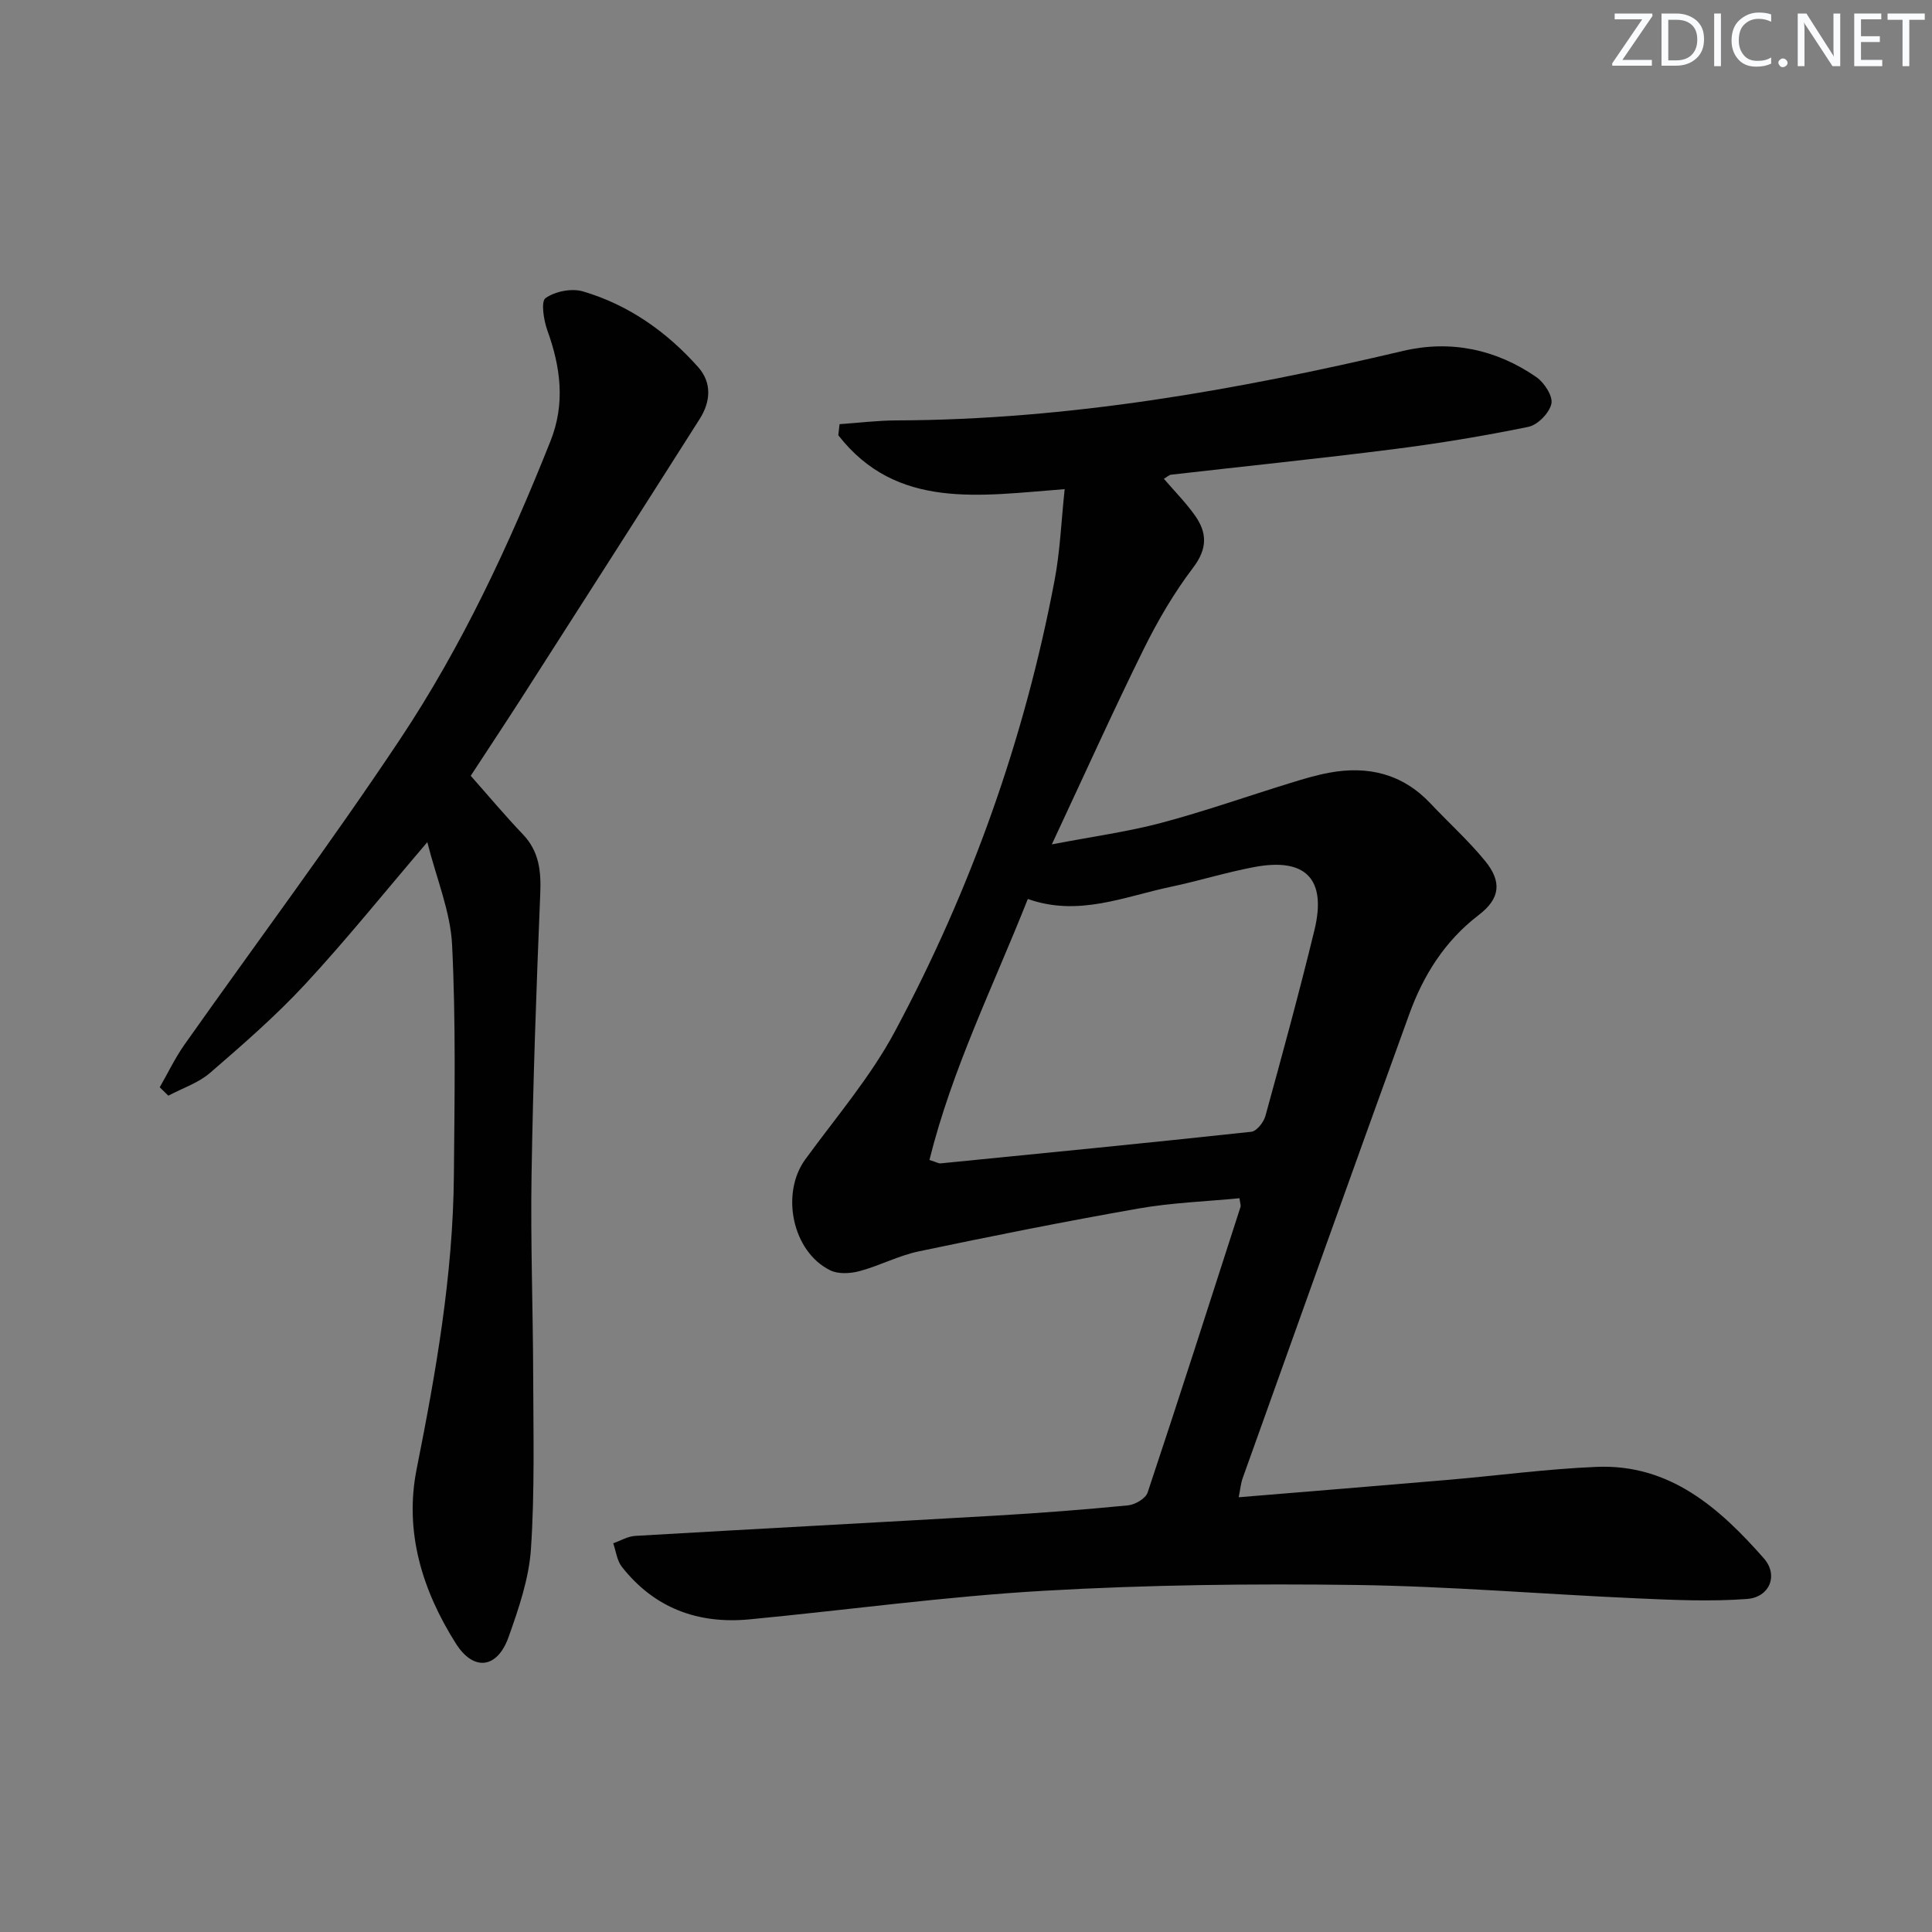
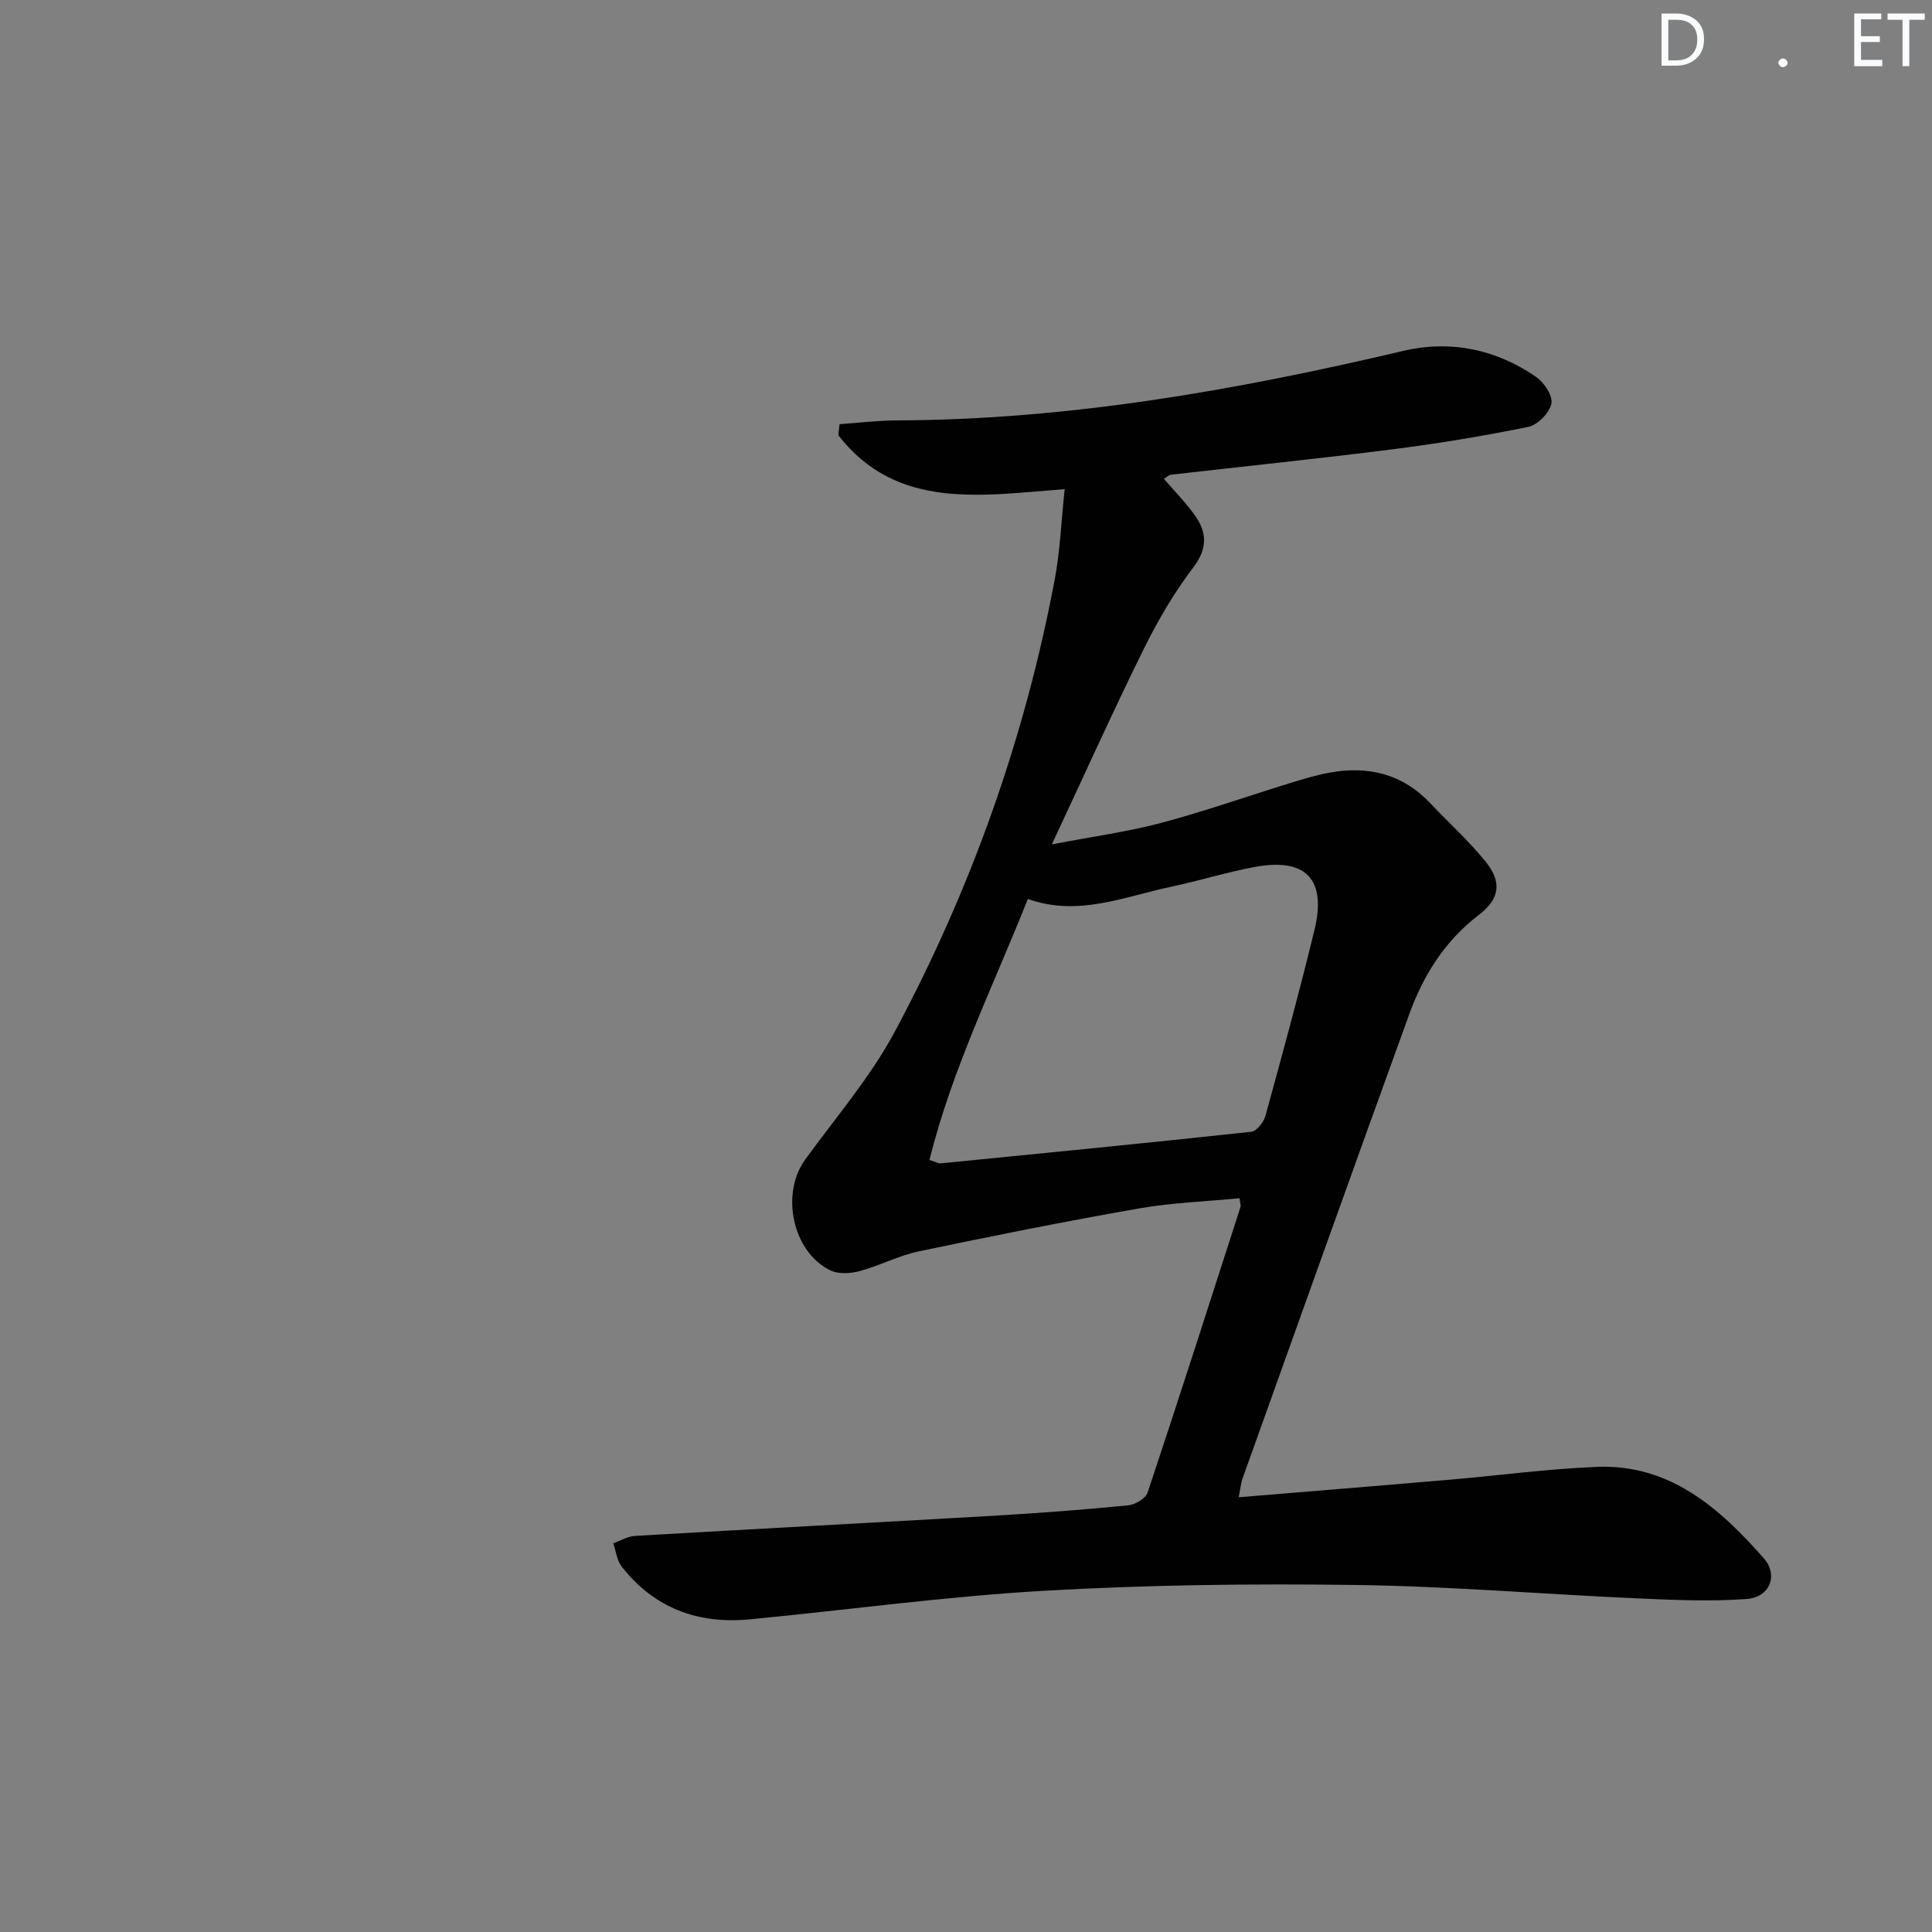
<svg xmlns="http://www.w3.org/2000/svg" enable-background="new 0 0 400 400" viewBox="0 0 400 400">
  <rect x="0" y="0" width="400" height="400" fill="#808080" stroke="none" />
  <g fill="#fafbfc">
-     <path d="m342.2 3.2-6.3 9.2h6.1v1.2h-8.2v-.5l6.2-9.1h-5.7v-1.2h7.8v.4z" />
    <path d="m344 13.7v-10.9h3.1c1.6 0 3 .5 4.1 1.4 1.1 1 1.6 2.2 1.6 3.9s-.5 3-1.6 4-2.5 1.5-4.2 1.5h-3zm1.4-9.6v8.4h1.6c1.4 0 2.5-.4 3.2-1.1.8-.8 1.2-1.8 1.2-3.2s-.4-2.4-1.2-3.1-1.8-1-3.1-1z" />
-     <path d="m356.3 2.8v10.9h-1.4v-10.9z" />
-     <path d="m366.6 13.2c-.8.4-1.8.6-3 .6-1.6 0-2.8-.5-3.7-1.5s-1.4-2.3-1.4-3.9c0-1.7.5-3.2 1.6-4.2s2.4-1.6 4-1.6c1 0 1.9.1 2.6.4v1.5c-.8-.4-1.6-.6-2.6-.6-1.2 0-2.2.4-3 1.2s-1.1 1.9-1.1 3.3c0 1.3.4 2.3 1.1 3.1s1.6 1.1 2.8 1.1c1.1 0 2-.2 2.8-.7v1.3z" />
    <path d="m368.2 13c0-.3.1-.5.3-.6.2-.2.4-.3.6-.3.3 0 .5.1.7.3s.3.4.3.6-.1.5-.3.6c-.2.2-.4.3-.7.3s-.5-.1-.6-.3c-.2-.2-.3-.4-.3-.6z" />
-     <path d="m381.1 13.7h-1.7l-5.5-8.4c-.2-.2-.3-.5-.4-.7 0 .2.1.8.1 1.5v7.6h-1.4v-10.9h1.8l5.3 8.3c.3.4.4.6.4.8 0-.3-.1-.8-.1-1.6v-7.5h1.4v10.9z" />
    <path d="m389.7 13.7h-5.8v-10.9h5.6v1.2h-4.2v3.5h3.9v1.2h-3.9v3.7h4.4z" />
    <path d="m398.4 4.1h-3.1v9.6h-1.4v-9.6h-3.1v-1.3h7.7v1.3z" />
  </g>
  <path d="m256.46 309.99c14.89-1.23 29.12-2.38 43.34-3.6 10.26-.88 20.5-2.27 30.78-2.69 15.13-.62 25.42 8.51 34.6 18.93 3.08 3.5 1.22 8.07-3.49 8.42-7.56.56-15.22.21-22.82-.13-19.43-.86-38.84-2.51-58.28-2.77-21.46-.29-42.98-.03-64.4 1.2-20.38 1.17-40.66 3.97-61 5.92-10.66 1.02-19.72-2.31-26.45-10.89-1.01-1.29-1.21-3.23-1.78-4.86 1.51-.53 3.01-1.44 4.55-1.53 24.89-1.45 49.8-2.76 74.69-4.2 9.13-.53 18.25-1.23 27.34-2.12 1.47-.14 3.65-1.42 4.06-2.65 6.56-19.67 12.88-39.42 19.24-59.16.09-.28-.07-.64-.22-1.78-6.97.68-14.05.92-20.96 2.14-15.19 2.67-30.33 5.69-45.43 8.86-4.19.88-8.1 2.97-12.26 4.09-1.9.51-4.4.66-6.07-.16-7.87-3.86-10.33-15.91-5.16-22.99 6.35-8.72 13.5-17.05 18.55-26.49 15.75-29.42 26.87-60.64 33.07-93.5 1.13-5.98 1.36-12.14 2.07-18.76-17.47 1.33-34.78 4.38-46.87-11.16.09-.76.18-1.53.26-2.29 3.94-.27 7.88-.77 11.82-.78 35.61-.12 70.37-6.26 104.88-14.39 9.8-2.31 19.23-.34 27.56 5.42 1.64 1.14 3.46 3.93 3.12 5.51-.41 1.91-2.82 4.39-4.75 4.79-9.25 1.9-18.59 3.44-27.96 4.63-15.32 1.95-30.69 3.52-46.03 5.28-.43.05-.83.46-1.49.85 2.22 2.58 4.53 4.92 6.41 7.56 2.55 3.58 2.65 6.88-.35 10.83-3.99 5.25-7.38 11.07-10.31 17.01-6.31 12.78-12.16 25.78-18.95 40.29 8.6-1.65 15.76-2.62 22.68-4.46 8.95-2.38 17.72-5.48 26.58-8.21 2.69-.83 5.41-1.66 8.18-2.17 8.05-1.49 15.18.24 20.96 6.37 3.76 3.99 7.87 7.69 11.32 11.92 3.5 4.29 3.11 7.77-1.32 11.16-7.04 5.38-11.48 12.48-14.4 20.55-11.59 31.97-23.02 64.01-34.48 96.03-.39 1.09-.49 2.27-.83 3.98zm-64.03-69.83c1.64.53 1.96.74 2.26.71 21.47-2.13 42.94-4.23 64.38-6.55 1.1-.12 2.55-1.95 2.91-3.24 3.52-12.8 7.02-25.61 10.16-38.51 2.56-10.54-1.77-15.05-12.38-13.07-5.86 1.09-11.58 2.89-17.42 4.12-9.62 2.02-19.05 6.22-29.54 2.5-7.13 18.01-15.69 35.21-20.37 54.04z" fill="#010102" />
-   <path d="m97.46 160.62c3.7 4.18 7.11 8.26 10.78 12.1 3.42 3.58 3.81 7.69 3.61 12.4-.8 19.4-1.49 38.82-1.8 58.24-.22 13.82.3 27.65.34 41.47.03 11.95.33 23.93-.46 35.83-.41 6.17-2.53 12.35-4.63 18.26-2.32 6.54-7.23 7.19-10.92 1.35-6.94-10.98-10.71-23.1-8.12-36.11 4-20.07 7.53-40.17 7.71-60.68.14-15.95.42-31.94-.37-47.86-.34-6.9-3.22-13.67-5.13-21.26-9.04 10.58-16.83 20.29-25.27 29.39-6.09 6.57-12.91 12.5-19.7 18.37-2.43 2.1-5.74 3.18-8.65 4.73-.59-.58-1.19-1.16-1.78-1.74 1.7-2.95 3.17-6.06 5.13-8.84 14.87-21.07 30.33-41.74 44.61-63.19 12.83-19.27 22.61-40.26 31.17-61.78 3.08-7.75 2.1-15.25-.64-22.85-.77-2.13-1.39-6.03-.39-6.73 1.97-1.4 5.4-2.08 7.74-1.39 9.45 2.78 17.34 8.35 23.86 15.68 2.88 3.24 2.57 7.16.34 10.69-12.28 19.35-24.64 38.65-37 57.95-3.4 5.29-6.88 10.53-10.43 15.97z" fill="#010102" />
</svg>